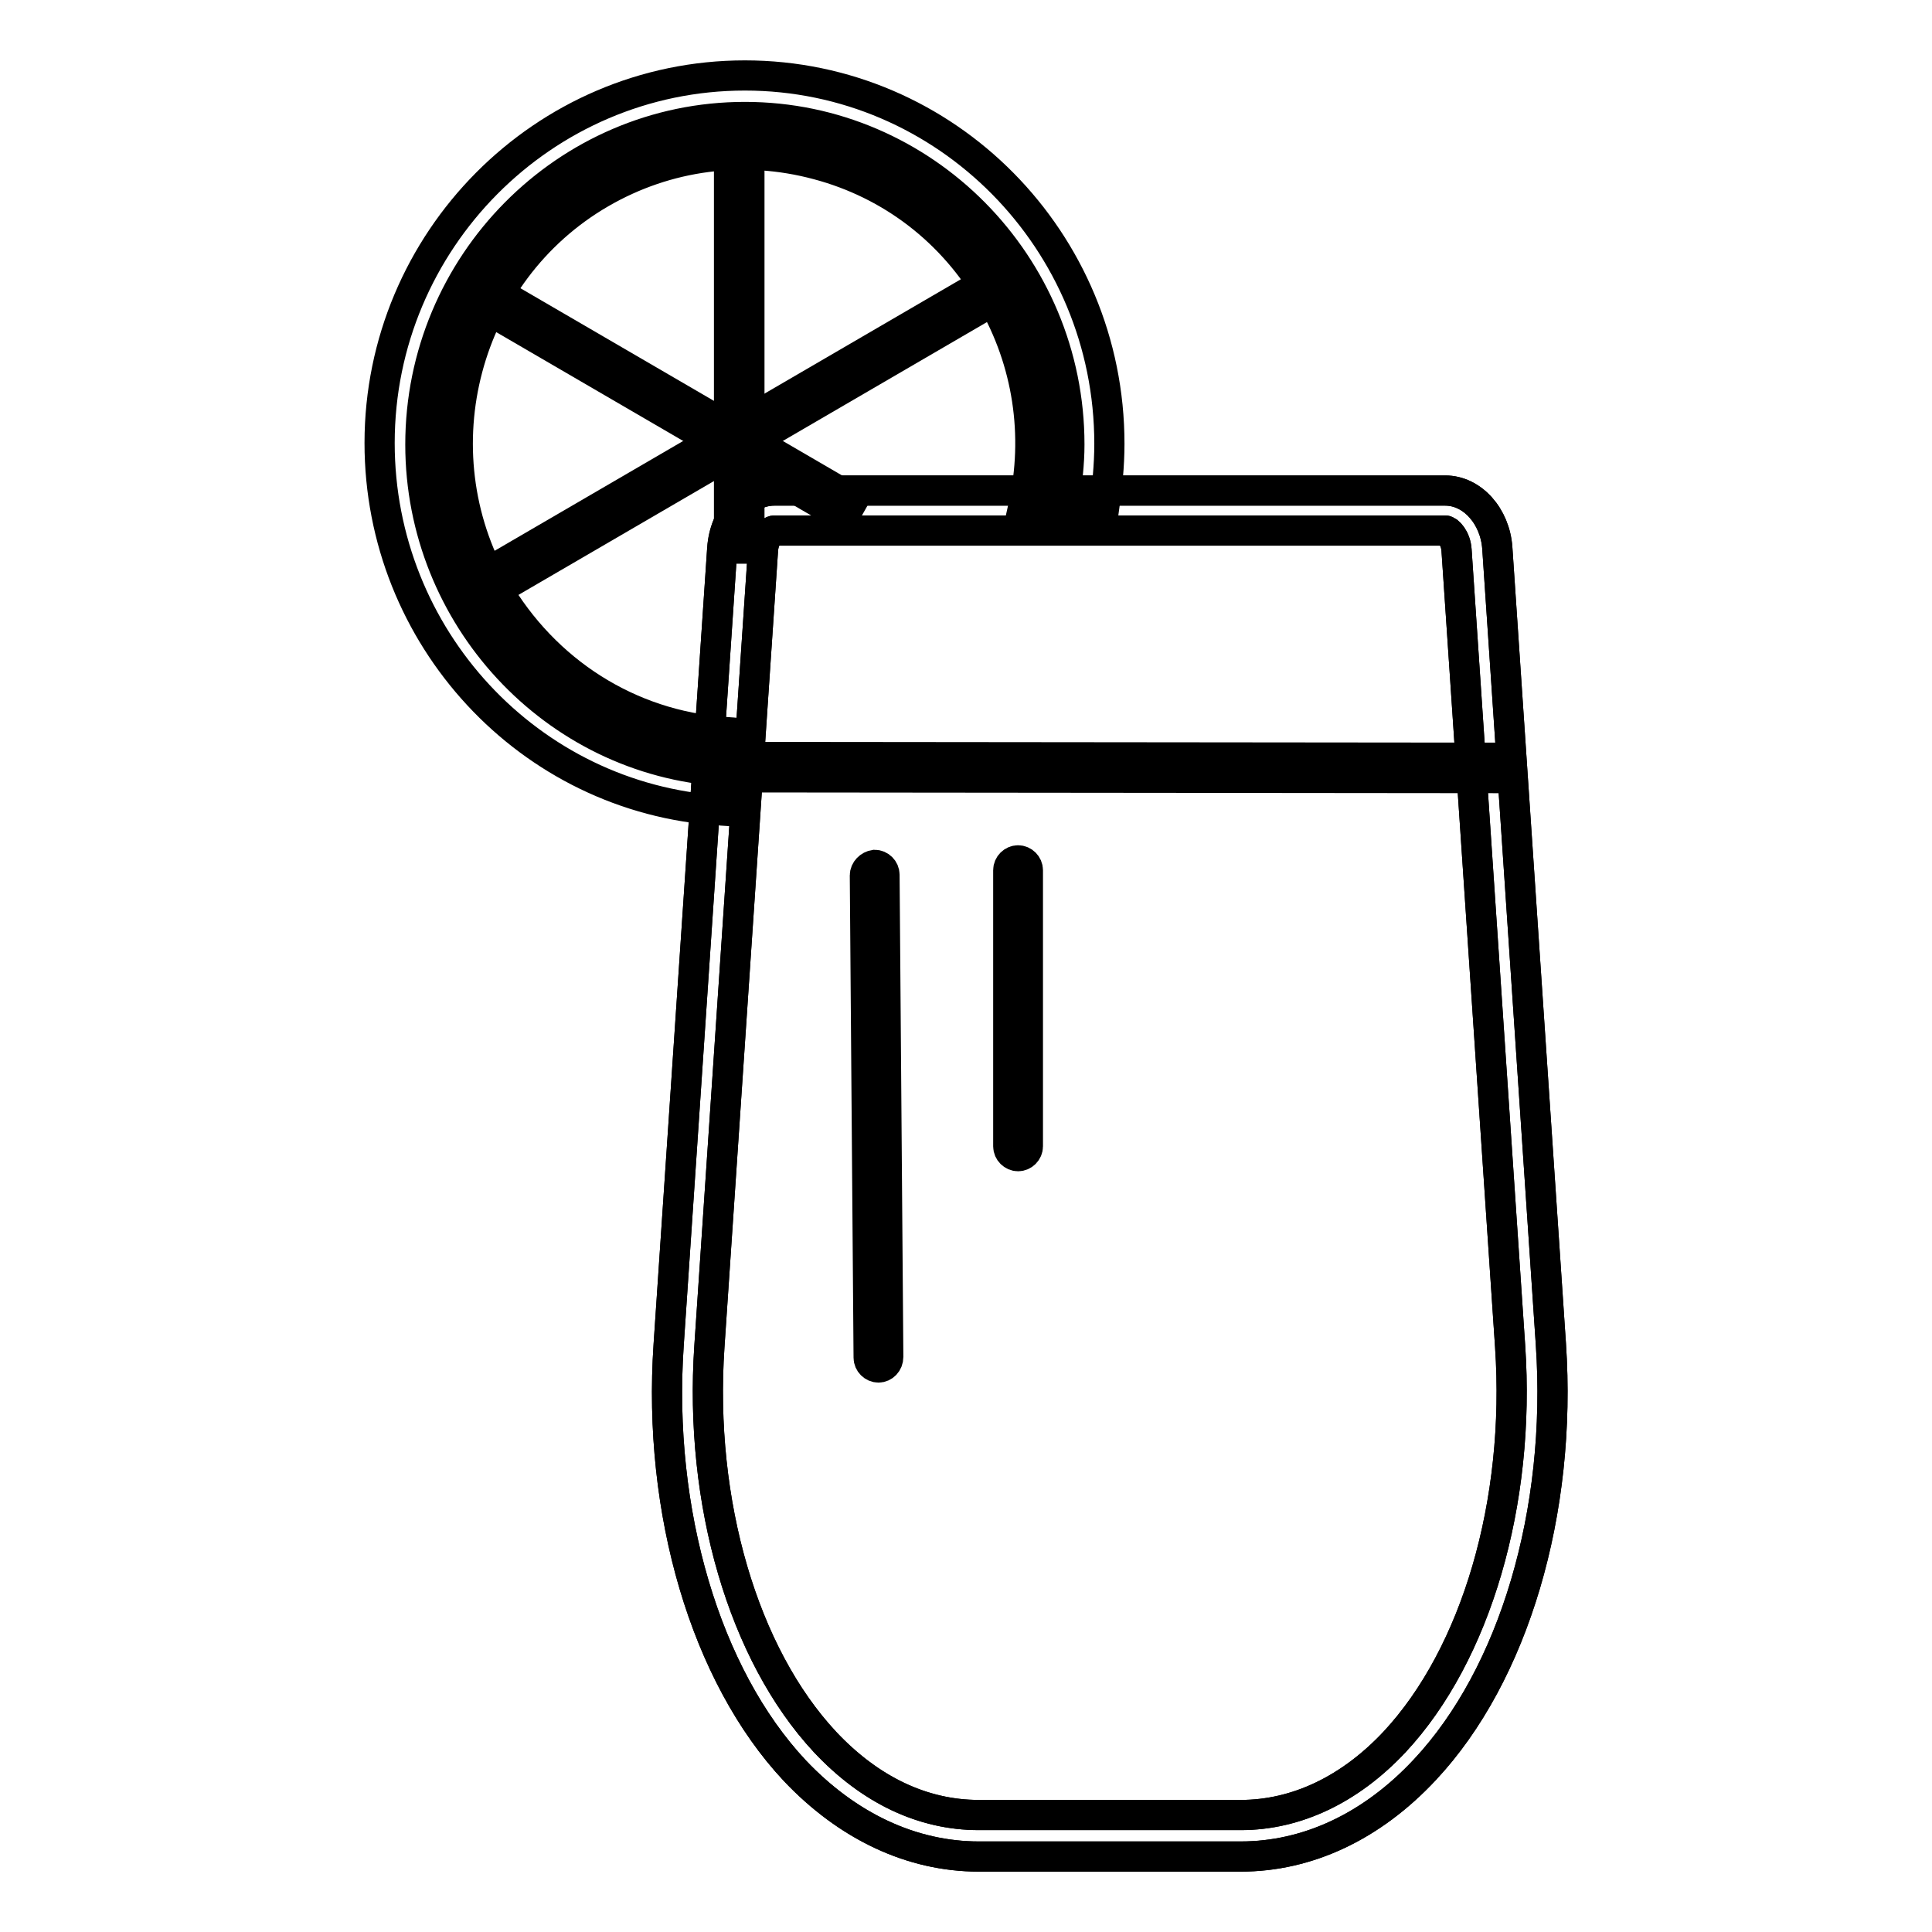
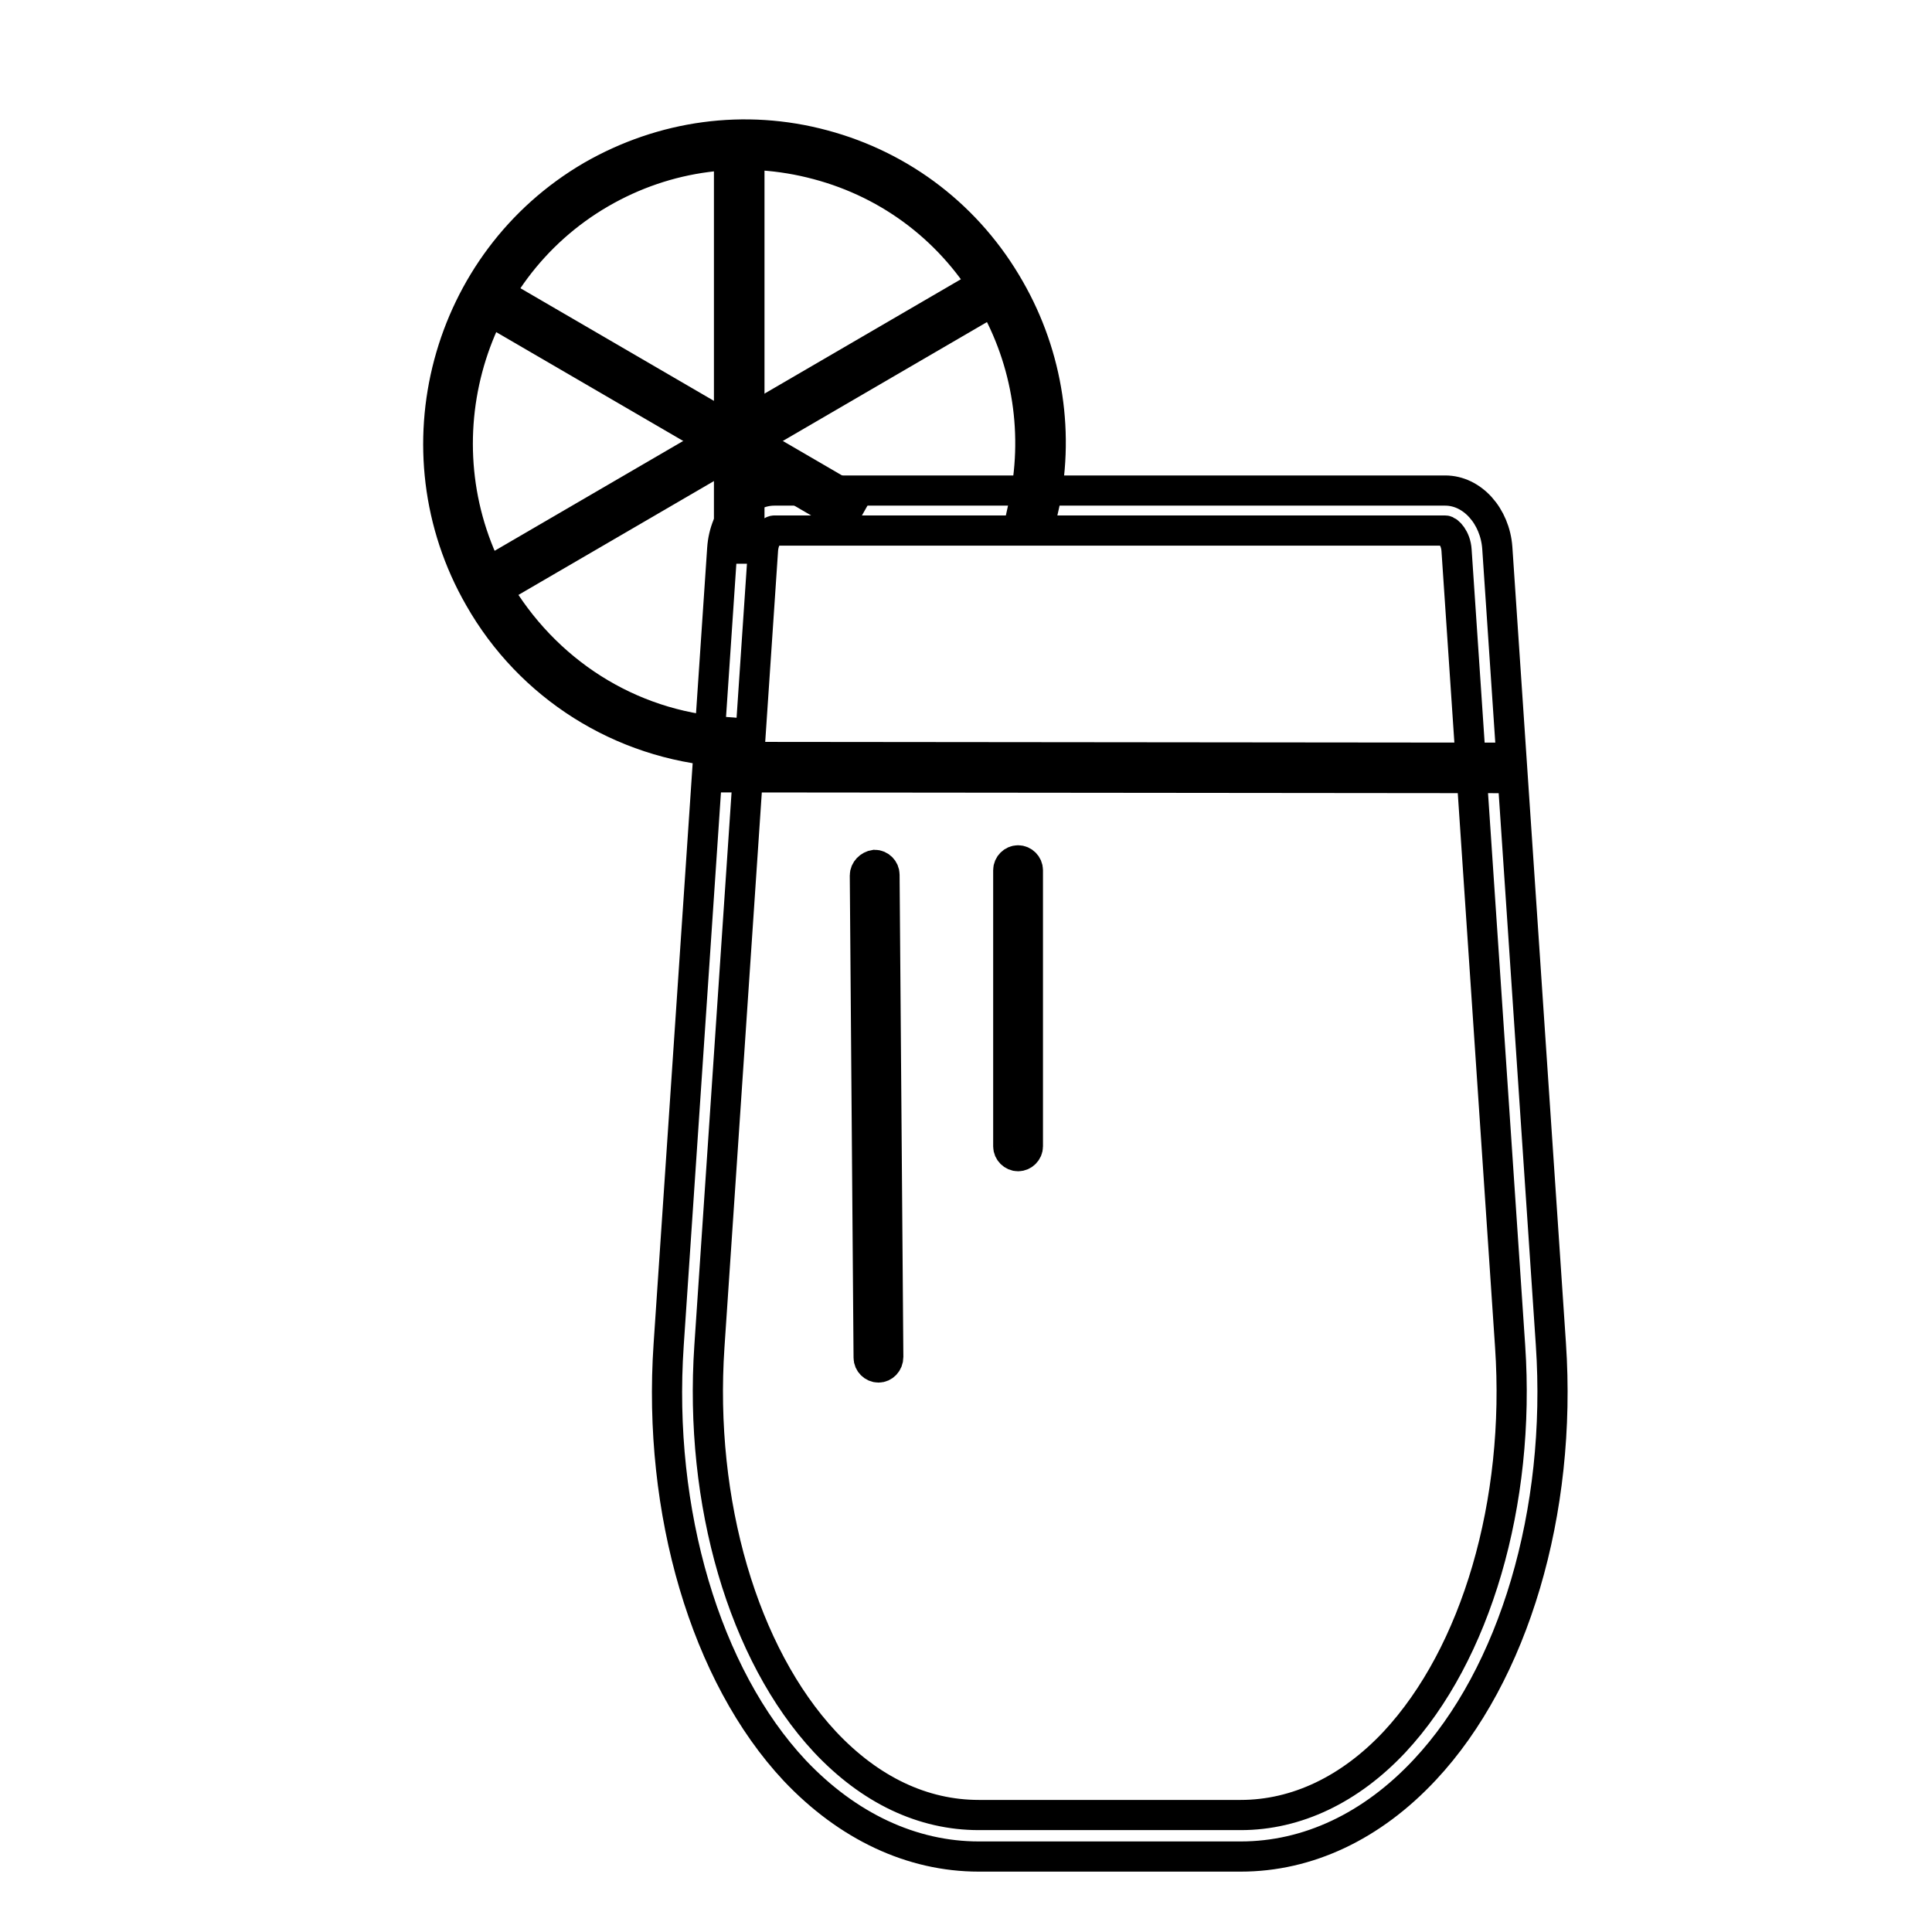
<svg xmlns="http://www.w3.org/2000/svg" version="1.1" x="0px" y="0px" viewBox="0 0 256 256" enable-background="new 0 0 256 256" xml:space="preserve">
  <g>
    <path stroke-width="4" fill-opacity="0" stroke="#000000" d="M95.8,99.6c-13.5-1-25.6-8.6-32.3-20.4C52.3,59.7,59,34.6,78.4,23.3c9.4-5.4,20.3-6.9,30.7-4.1 c10.5,2.8,19.3,9.6,24.7,19.1c5.1,8.9,6.7,19.4,4.4,29.4l-2.6-0.6c2.1-9.4,0.6-19.2-4.2-27.5c-5.1-8.9-13.3-15.2-23.1-17.8 c-9.7-2.6-19.9-1.3-28.7,3.8c-18.1,10.5-24.3,34-13.9,52.2C72.2,89,83.4,96.1,96,97L95.8,99.6L95.8,99.6z" />
-     <path stroke-width="4" fill-opacity="0" stroke="#000000" d="M95.5,107.4c-25.4-1.6-45.2-23-45.2-48.7C50.3,31.9,72,10,98.7,10S147,31.9,147,58.8c0,2.9-0.3,5.8-0.7,8.6 l-5.3-0.9c0.4-2.5,0.7-5.1,0.7-7.6c0-23.9-19.3-43.4-43-43.4s-43,19.5-43,43.4c0,22.8,17.7,41.9,40.2,43.3L95.5,107.4L95.5,107.4z" />
-     <path stroke-width="4" fill-opacity="0" stroke="#000000" d="M164.4,246h-34.7c-8.9,0-17.4-4-24.4-11.4c-11.8-12.6-18.2-34.3-16.7-56.4l7.1-105.5 C96,68.3,99,65,102.6,65h88.9c3.6,0,6.6,3.4,6.9,7.6l7.1,105.5c1.5,22.2-4.9,43.8-16.7,56.4C181.8,242,173.3,246,164.4,246 L164.4,246z M102.6,70.3c-0.5,0-1.4,1-1.5,2.6l-7.1,105.5c-1.4,20.7,4.5,40.8,15.3,52.4c6,6.4,13,9.7,20.4,9.7h34.7 c7.4,0,14.5-3.4,20.4-9.7c10.8-11.6,16.7-31.7,15.3-52.4L193,72.9c-0.1-1.6-1.1-2.6-1.5-2.6L102.6,70.3L102.6,70.3z" />
    <path stroke-width="4" fill-opacity="0" stroke="#000000" d="M63.7,40.5l1.3-2.3l48.1,28l-1.3,2.3L63.7,40.5z" />
    <path stroke-width="4" fill-opacity="0" stroke="#000000" d="M164.4,246h-34.7c-8.9,0-17.4-4-24.4-11.4c-11.8-12.6-18.2-34.3-16.7-56.4l7.1-105.5 C96,68.3,99,65,102.6,65h88.9c3.6,0,6.6,3.4,6.9,7.6l7.1,105.5c1.5,22.2-4.9,43.8-16.7,56.4C181.8,242,173.3,246,164.4,246 L164.4,246z M102.6,70.3c-0.5,0-1.4,1-1.5,2.6l-7.1,105.5c-1.4,20.7,4.5,40.8,15.3,52.4c6,6.4,13,9.7,20.4,9.7h34.7 c7.4,0,14.5-3.4,20.4-9.7c10.8-11.6,16.7-31.7,15.3-52.4L193,72.9c-0.1-1.6-1.1-2.6-1.5-2.6L102.6,70.3L102.6,70.3z" />
    <path stroke-width="4" fill-opacity="0" stroke="#000000" d="M96.6,19.1h2.7v53.6h-2.7V19.1z M116.4,181.2c-0.7,0-1.3-0.6-1.3-1.3l-0.5-63.9c0-0.7,0.6-1.3,1.3-1.4 c0.7,0,1.3,0.6,1.3,1.3l0.5,63.9C117.7,180.6,117.1,181.2,116.4,181.2z M134.9,153.2c-0.7,0-1.3-0.6-1.3-1.3v-36.6 c0-0.7,0.6-1.3,1.3-1.3c0.7,0,1.3,0.6,1.3,1.3v36.6C136.2,152.6,135.6,153.2,134.9,153.2z M95.4,103l0-2.7l102.5,0.1l0,2.7 L95.4,103z" />
    <path stroke-width="4" fill-opacity="0" stroke="#000000" d="M63.3,76.6l68-39.6l1.3,2.3l-68,39.6L63.3,76.6z" />
  </g>
</svg>